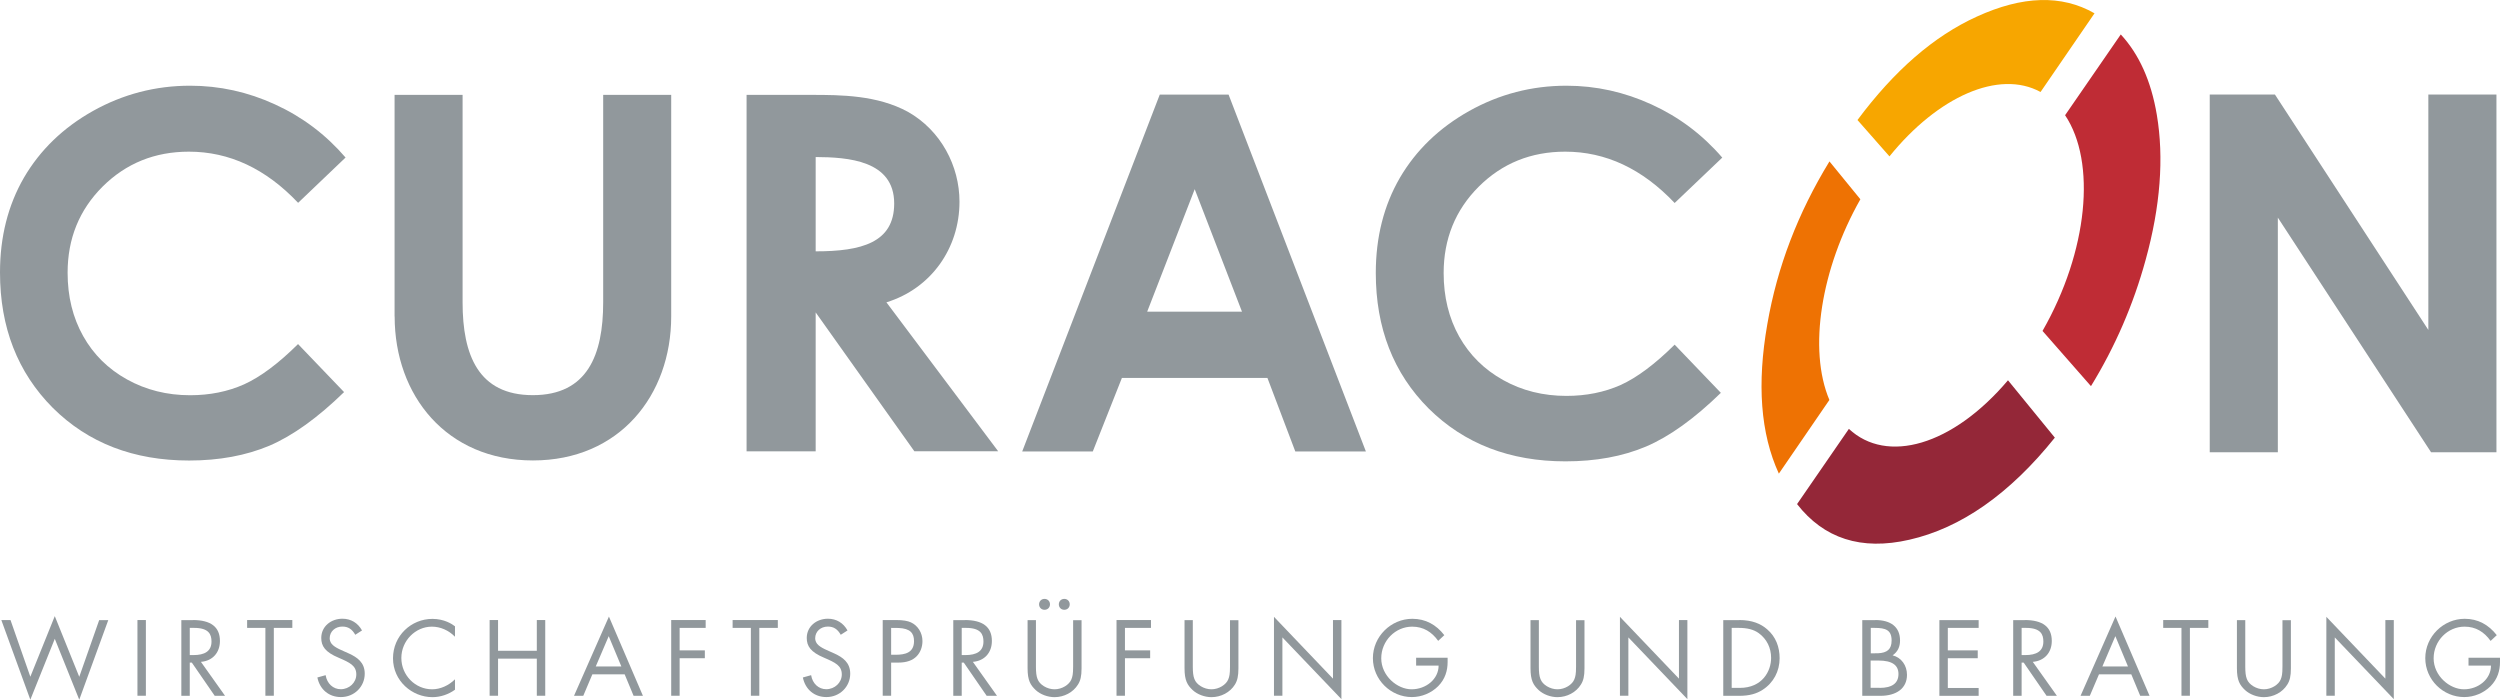
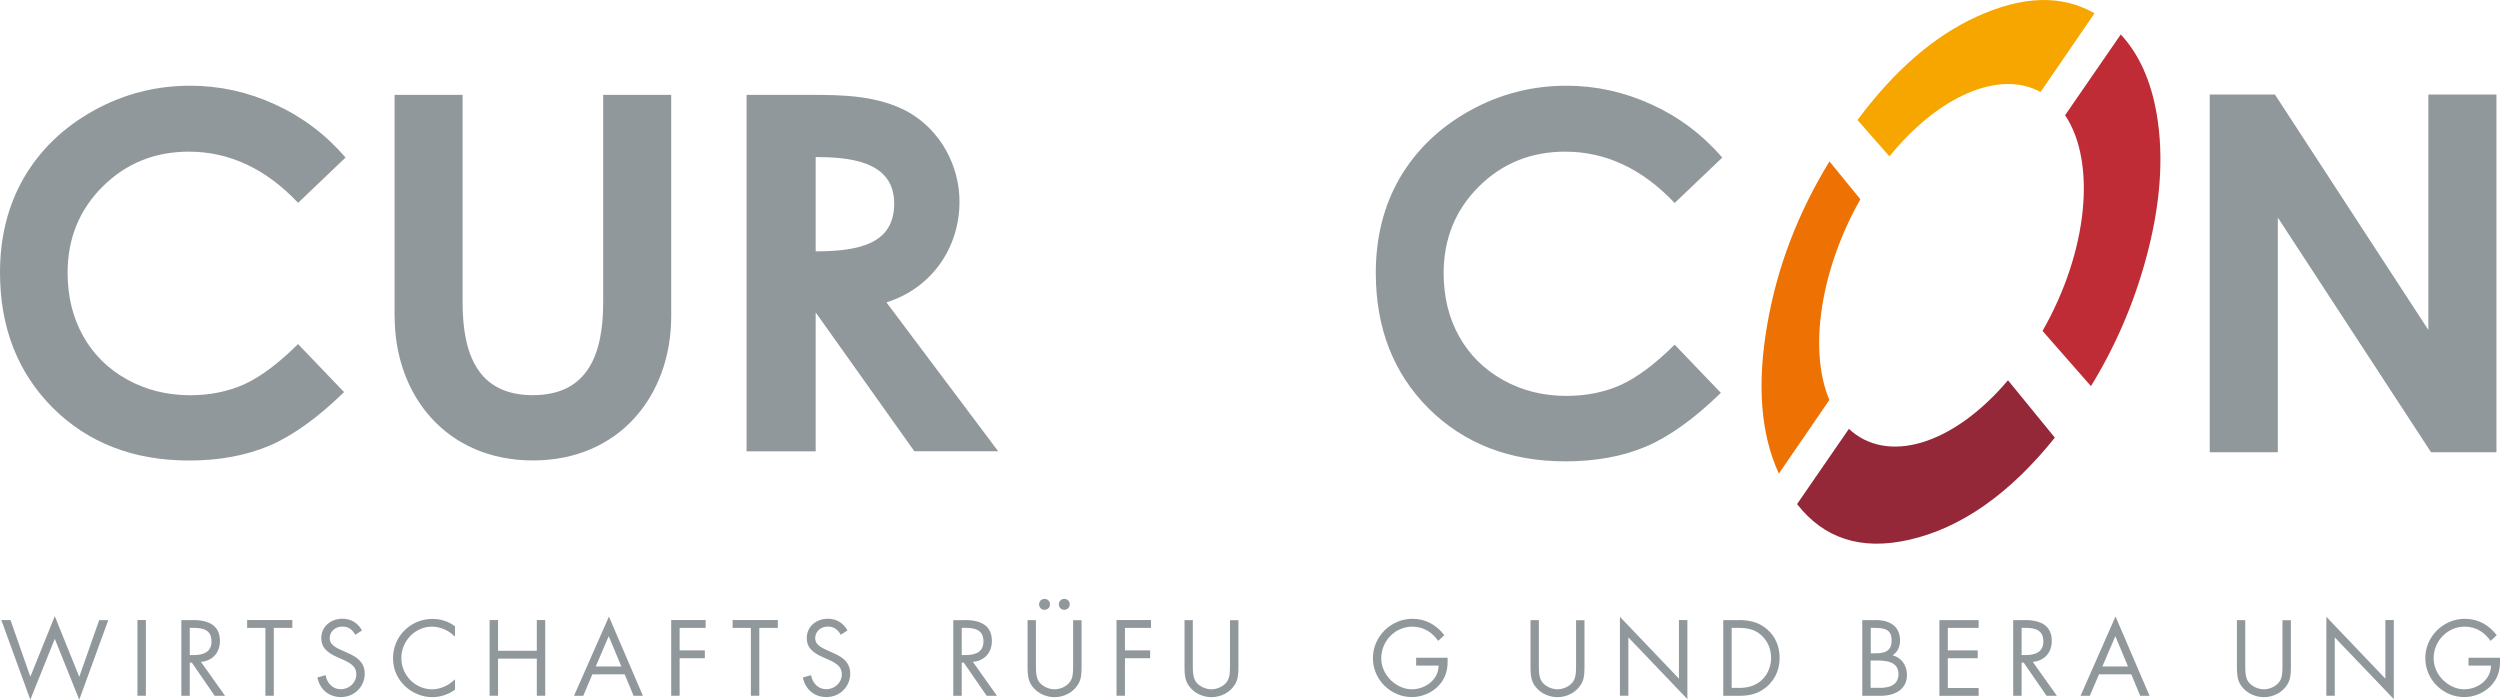
<svg xmlns="http://www.w3.org/2000/svg" id="Ebene_2" data-name="Ebene 2" viewBox="0 0 302.48 84.66">
  <defs>
    <style>
      .cls-1 {
        fill: #942738;
      }

      .cls-2, .cls-3 {
        fill: #91989c;
      }

      .cls-3 {
        fill-rule: evenodd;
      }

      .cls-4 {
        fill: #ee7203;
      }

      .cls-5 {
        fill: #bf2c35;
      }

      .cls-6 {
        fill: #f7a600;
      }
    </style>
  </defs>
  <g id="Ebene_1-2" data-name="Ebene 1">
    <g>
      <path class="cls-1" d="m248.62,52.95c-5.47,6.83-11.39,10.94-17.59,12.35-5.86,1.35-10.37-.16-13.6-4.31l6.27-9.1c4.59,4.28,12.52,2.06,19.25-5.88l5.66,6.93h0Z" />
      <path class="cls-4" d="m215.22,57.29c-2.22-4.85-2.65-10.86-1.39-18.06,1.2-6.94,3.7-13.45,7.52-19.7l3.74,4.58c-4.75,8.37-6.34,18.15-3.75,24.28l-6.11,8.91h0Z" />
      <path class="cls-6" d="m224.74,14.52c4.45-5.97,9.22-10.14,14.46-12.52,5.48-2.5,10.23-2.68,14.22-.39l-6.53,9.52c-5.03-2.75-12.42.55-18.28,7.79l-3.87-4.4h0Z" />
      <path class="cls-5" d="m256.6,4.17c2.2,2.38,3.67,5.61,4.36,9.73.87,5.18.44,11.05-1.36,17.56-1.47,5.37-3.68,10.48-6.61,15.26l-5.86-6.68c5.51-9.64,6.53-20.43,2.73-26.1l6.73-9.76h0Z" />
      <path class="cls-2" d="m41.82,19.05l-5.75,5.49c-3.91-4.13-8.32-6.19-13.21-6.19-4.13,0-7.61,1.41-10.45,4.23-2.82,2.82-4.23,6.29-4.23,10.42,0,2.88.63,5.43,1.88,7.66,1.25,2.23,3.02,3.98,5.31,5.25,2.29,1.27,4.83,1.91,7.63,1.91,2.39,0,4.57-.44,6.54-1.32,1.98-.9,4.15-2.52,6.52-4.87l5.57,5.81c-3.19,3.11-6.2,5.27-9.04,6.49-2.84,1.19-6.07,1.79-9.71,1.79-6.71,0-12.21-2.12-16.49-6.37C2.13,45.07,0,39.61,0,32.96c0-4.3.97-8.13,2.9-11.47,1.96-3.35,4.74-6.04,8.36-8.07,3.64-2.03,7.55-3.05,11.74-3.05,3.56,0,6.98.75,10.27,2.26,3.31,1.51,6.15,3.65,8.54,6.43h0Z" />
      <path class="cls-3" d="m98.69,19v11.41c5.52,0,9.5-1.04,9.5-5.79,0-5.23-5.62-5.6-9.5-5.62h0Zm0,18.81v16.8h-8.36V11.48h7.81c3.63,0,8,.03,11.71,2.05,3.99,2.25,6.24,6.55,6.24,10.87,0,5.65-3.44,10.51-8.84,12.18l13.52,18.02h-10.14l-11.94-16.8h0Z" />
      <path class="cls-2" d="m47.74,38.29V11.48h8.23v25.11c0,6.34,1.89,11.22,8.5,11.22s8.51-4.88,8.51-11.22V11.48h8.23v26.81c0,9.55-6.27,17.42-16.73,17.42s-16.73-7.87-16.73-17.42h0Z" />
-       <path class="cls-3" d="m140.32,11.45h8.33l16.61,43.17h-8.54l-3.37-8.89h-17.61l-3.52,8.89h-8.54l16.64-43.17h0Zm4.23,11.44l-5.75,14.82h11.47l-5.72-14.82h0Z" />
      <polygon class="cls-2" points="267.36 11.44 275.25 11.44 293.81 39.92 293.81 11.44 302.05 11.44 302.05 54.72 294.14 54.72 275.6 26.33 275.6 54.72 267.36 54.72 267.36 11.44 267.36 11.44" />
      <path class="cls-2" d="m208.39,19.06l-5.77,5.5c-3.92-4.14-8.34-6.21-13.24-6.21-4.14,0-7.63,1.41-10.47,4.24-2.82,2.82-4.24,6.31-4.24,10.45,0,2.88.63,5.44,1.88,7.68,1.26,2.24,3.03,3.99,5.33,5.27,2.29,1.28,4.84,1.91,7.65,1.91,2.39,0,4.58-.44,6.56-1.32,1.98-.9,4.16-2.53,6.53-4.88l5.59,5.83c-3.2,3.12-6.22,5.29-9.06,6.5-2.84,1.2-6.09,1.79-9.74,1.79-6.73,0-12.24-2.13-16.54-6.38-4.28-4.28-6.41-9.75-6.41-16.42,0-4.31.97-8.15,2.91-11.5,1.96-3.35,4.76-6.05,8.39-8.09,3.65-2.04,7.57-3.06,11.77-3.06,3.57,0,7,.76,10.3,2.27,3.31,1.51,6.17,3.66,8.56,6.44h0Z" />
    </g>
    <g>
      <path class="cls-2" d="m6.63,74.55l2.96,7.34,2.41-6.86h1.1l-3.51,9.63-2.96-7.37-2.96,7.37L.16,75.02h1.11l2.4,6.86,2.96-7.34Z" />
      <path class="cls-2" d="m17.65,75.02v9.16h-1.02v-9.16h1.02Z" />
      <path class="cls-2" d="m23.33,75.02c2.17,0,3.28.83,3.28,2.53,0,1.4-.87,2.41-2.3,2.53l2.92,4.11h-1.25l-2.77-4.02h-.25v4.02h-1.02v-9.16h1.4Zm-.38,4.24h.45c1.34,0,2.19-.45,2.19-1.64,0-.86-.32-1.65-2.1-1.65h-.53v3.29Z" />
      <path class="cls-2" d="m35.37,75.02v.95h-2.24v8.21h-1.02v-8.21h-2.21v-.95h5.47Z" />
      <path class="cls-2" d="m42.99,76.81c-.4-.7-.87-1-1.57-1-.86,0-1.53.59-1.53,1.42,0,.17.05.42.23.66.41.51,1.31.81,2.1,1.18,1,.46,1.91,1.08,1.91,2.44,0,1.57-1.26,2.83-2.88,2.83-1.45,0-2.55-.91-2.85-2.37l1-.28c.16,1.02.91,1.7,1.83,1.7,1.02,0,1.88-.79,1.88-1.79,0-1.06-.77-1.43-2.14-2.02-1.63-.68-2.1-1.41-2.1-2.39,0-1.4,1.18-2.33,2.56-2.33,1.03,0,1.87.51,2.37,1.42l-.81.52Z" />
      <path class="cls-2" d="m55.04,77.03c-.77-.78-1.77-1.21-2.79-1.21-1.98,0-3.69,1.7-3.69,3.79s1.68,3.79,3.72,3.79c.98,0,1.99-.44,2.77-1.21v1.26c-.79.57-1.76.9-2.73.9-2.47,0-4.77-1.97-4.77-4.7s2.2-4.77,4.77-4.77c1.42,0,2.38.62,2.73.9v1.26Z" />
      <path class="cls-2" d="m60.26,75.02v3.72h4.69v-3.72h1.02v9.16h-1.02v-4.49h-4.69v4.49h-1.02v-9.16h1.02Z" />
      <path class="cls-2" d="m73.67,74.59l4.12,9.6h-1.13l-1.08-2.6h-3.91l-1.1,2.6h-1.12l4.23-9.6Zm-1.59,6.05h3.1l-1.53-3.67-1.57,3.67Z" />
      <path class="cls-2" d="m85.38,75.02v.95h-3.15v2.72h3.05v.95h-3.05v4.54h-1.02v-9.16h4.17Z" />
      <path class="cls-2" d="m94.11,75.02v.95h-2.24v8.21h-1.02v-8.21h-2.21v-.95h5.47Z" />
      <path class="cls-2" d="m101.73,76.81c-.4-.7-.87-1-1.57-1-.86,0-1.53.59-1.53,1.42,0,.17.05.42.23.66.41.51,1.31.81,2.1,1.18,1,.46,1.91,1.08,1.91,2.44,0,1.57-1.26,2.83-2.88,2.83-1.45,0-2.55-.91-2.85-2.37l1-.28c.16,1.02.91,1.7,1.83,1.7,1.02,0,1.88-.79,1.88-1.79,0-1.06-.77-1.43-2.14-2.02-1.63-.68-2.1-1.41-2.1-2.39,0-1.4,1.18-2.33,2.56-2.33,1.03,0,1.87.51,2.37,1.42l-.81.52Z" />
-       <path class="cls-2" d="m108.4,75.02c.86,0,1.41.1,1.81.28.83.38,1.4,1.25,1.4,2.27,0,.66-.22,1.35-.72,1.85-.46.46-1.15.75-2.22.75h-.85v4.01h-1.02v-9.16h1.6Zm-.58,4.2h.55c1.08,0,2.22-.21,2.22-1.65,0-.97-.46-1.53-1.87-1.59-.28-.01-.52-.01-.9-.01v3.26Z" />
      <path class="cls-2" d="m116.73,75.02c2.17,0,3.28.83,3.28,2.53,0,1.4-.87,2.41-2.3,2.53l2.92,4.11h-1.25l-2.77-4.02h-.25v4.02h-1.02v-9.16h1.4Zm-.38,4.24h.45c1.34,0,2.19-.45,2.19-1.64,0-.86-.32-1.65-2.1-1.65h-.53v3.29Z" />
      <path class="cls-2" d="m125.34,75.02v5.65c0,1.3.19,1.87.97,2.36.38.23.83.37,1.28.37.92,0,1.79-.57,2.04-1.2.13-.33.21-.61.21-1.54v-5.62h1.02v5.84c0,.92-.13,1.47-.43,1.94-.58.95-1.69,1.53-2.84,1.53-.83,0-1.71-.33-2.28-.86-.63-.6-.98-1.15-.98-2.64v-5.82h1.02Zm1.04-1.24c-.38,0-.66-.28-.66-.66,0-.35.26-.66.66-.66.38,0,.66.28.66.66s-.28.66-.66.66Zm2.39,0c-.38,0-.66-.28-.66-.66s.28-.66.66-.66.66.28.66.66c0,.35-.25.66-.66.66Z" />
      <path class="cls-2" d="m139.26,75.02v.95h-3.15v2.72h3.05v.95h-3.05v4.54h-1.02v-9.16h4.17Z" />
      <path class="cls-2" d="m144.32,75.02v5.65c0,1.3.19,1.87.97,2.36.38.23.83.37,1.28.37.92,0,1.79-.57,2.04-1.2.13-.33.21-.61.21-1.54v-5.62h1.02v5.84c0,.92-.13,1.47-.42,1.94-.58.95-1.69,1.53-2.84,1.53-.83,0-1.71-.33-2.28-.86-.63-.6-.98-1.15-.98-2.64v-5.82h1.02Z" />
-       <path class="cls-2" d="m154.14,74.63l7.14,7.48v-7.09h1.02v9.57l-7.14-7.47v7.06h-1.02v-9.55Z" />
      <path class="cls-2" d="m174.01,77.54c-.78-1.09-1.8-1.72-3.15-1.72-2.03,0-3.74,1.71-3.74,3.83s1.93,3.75,3.67,3.75,3.27-1.23,3.27-2.87h-2.72v-.95h3.81v.52c0,1.02-.29,2.06-1.14,2.92-.83.83-1.99,1.32-3.19,1.32-2.54,0-4.71-2.09-4.71-4.71s2.19-4.76,4.77-4.76c1.6,0,2.89.71,3.87,1.98l-.74.69Z" />
      <path class="cls-2" d="m186.19,75.02v5.65c0,1.3.19,1.87.97,2.36.38.23.83.37,1.28.37.92,0,1.79-.57,2.04-1.2.13-.33.21-.61.21-1.54v-5.62h1.02v5.84c0,.92-.13,1.47-.43,1.94-.58.95-1.69,1.53-2.84,1.53-.83,0-1.71-.33-2.28-.86-.63-.6-.98-1.15-.98-2.64v-5.82h1.02Z" />
      <path class="cls-2" d="m196,74.63l7.14,7.48v-7.09h1.02v9.57l-7.14-7.47v7.06h-1.02v-9.55Z" />
      <path class="cls-2" d="m210.43,75.02c1.58,0,2.61.45,3.38,1.12,1.06.91,1.51,2.16,1.51,3.5,0,1.57-.74,2.98-2.07,3.83-.72.46-1.57.72-2.83.72h-1.92v-9.16h1.93Zm.06,8.21c2.75,0,3.8-2.04,3.8-3.63,0-1.2-.51-2.27-1.49-2.99-.62-.45-1.41-.64-2.42-.64h-.86v7.26h.97Z" />
      <path class="cls-2" d="m226.89,75.02c1.89,0,3,.84,3,2.48,0,.74-.27,1.36-.9,1.79,1.07.27,1.74,1.23,1.74,2.36,0,1.64-1.28,2.54-3.22,2.54h-2.19v-9.16h1.57Zm-.55,4.03c.35,0,.61,0,.89-.01,1.08-.05,1.64-.47,1.64-1.54,0-1.29-.73-1.53-2.06-1.53h-.46v3.08Zm1.08,4.18c1.49,0,2.28-.55,2.28-1.68,0-1.07-.76-1.63-2.42-1.63h-.95v3.3h1.08Z" />
      <path class="cls-2" d="m239.4,75.02v.95h-3.73v2.72h3.62v.95h-3.62v3.6h3.73v.95h-4.75v-9.16h4.75Z" />
      <path class="cls-2" d="m244.97,75.02c2.17,0,3.28.83,3.28,2.53,0,1.4-.88,2.41-2.3,2.53l2.92,4.11h-1.25l-2.77-4.02h-.25v4.02h-1.02v-9.16h1.4Zm-.38,4.24h.45c1.34,0,2.19-.45,2.19-1.64,0-.86-.32-1.65-2.1-1.65h-.53v3.29Z" />
      <path class="cls-2" d="m255.96,74.59l4.12,9.6h-1.13l-1.08-2.6h-3.91l-1.11,2.6h-1.12l4.23-9.6Zm-1.59,6.05h3.1l-1.53-3.67-1.57,3.67Z" />
-       <path class="cls-2" d="m267.19,75.02v.95h-2.23v8.21h-1.02v-8.21h-2.21v-.95h5.47Z" />
      <path class="cls-2" d="m271.66,75.02v5.65c0,1.3.19,1.87.97,2.36.38.23.83.37,1.28.37.92,0,1.79-.57,2.04-1.2.13-.33.21-.61.21-1.54v-5.62h1.02v5.84c0,.92-.13,1.47-.43,1.94-.58.95-1.69,1.53-2.84,1.53-.83,0-1.71-.33-2.28-.86-.63-.6-.98-1.15-.98-2.64v-5.82h1.02Z" />
      <path class="cls-2" d="m281.47,74.63l7.14,7.48v-7.09h1.02v9.57l-7.14-7.47v7.06h-1.02v-9.55Z" />
      <path class="cls-2" d="m301.34,77.54c-.78-1.09-1.8-1.72-3.15-1.72-2.03,0-3.74,1.71-3.74,3.83s1.93,3.75,3.67,3.75,3.27-1.23,3.27-2.87h-2.72v-.95h3.81v.52c0,1.02-.29,2.06-1.14,2.92-.83.83-1.99,1.32-3.19,1.32-2.54,0-4.71-2.09-4.71-4.71s2.19-4.76,4.77-4.76c1.6,0,2.89.71,3.88,1.98l-.74.69Z" />
    </g>
  </g>
</svg>